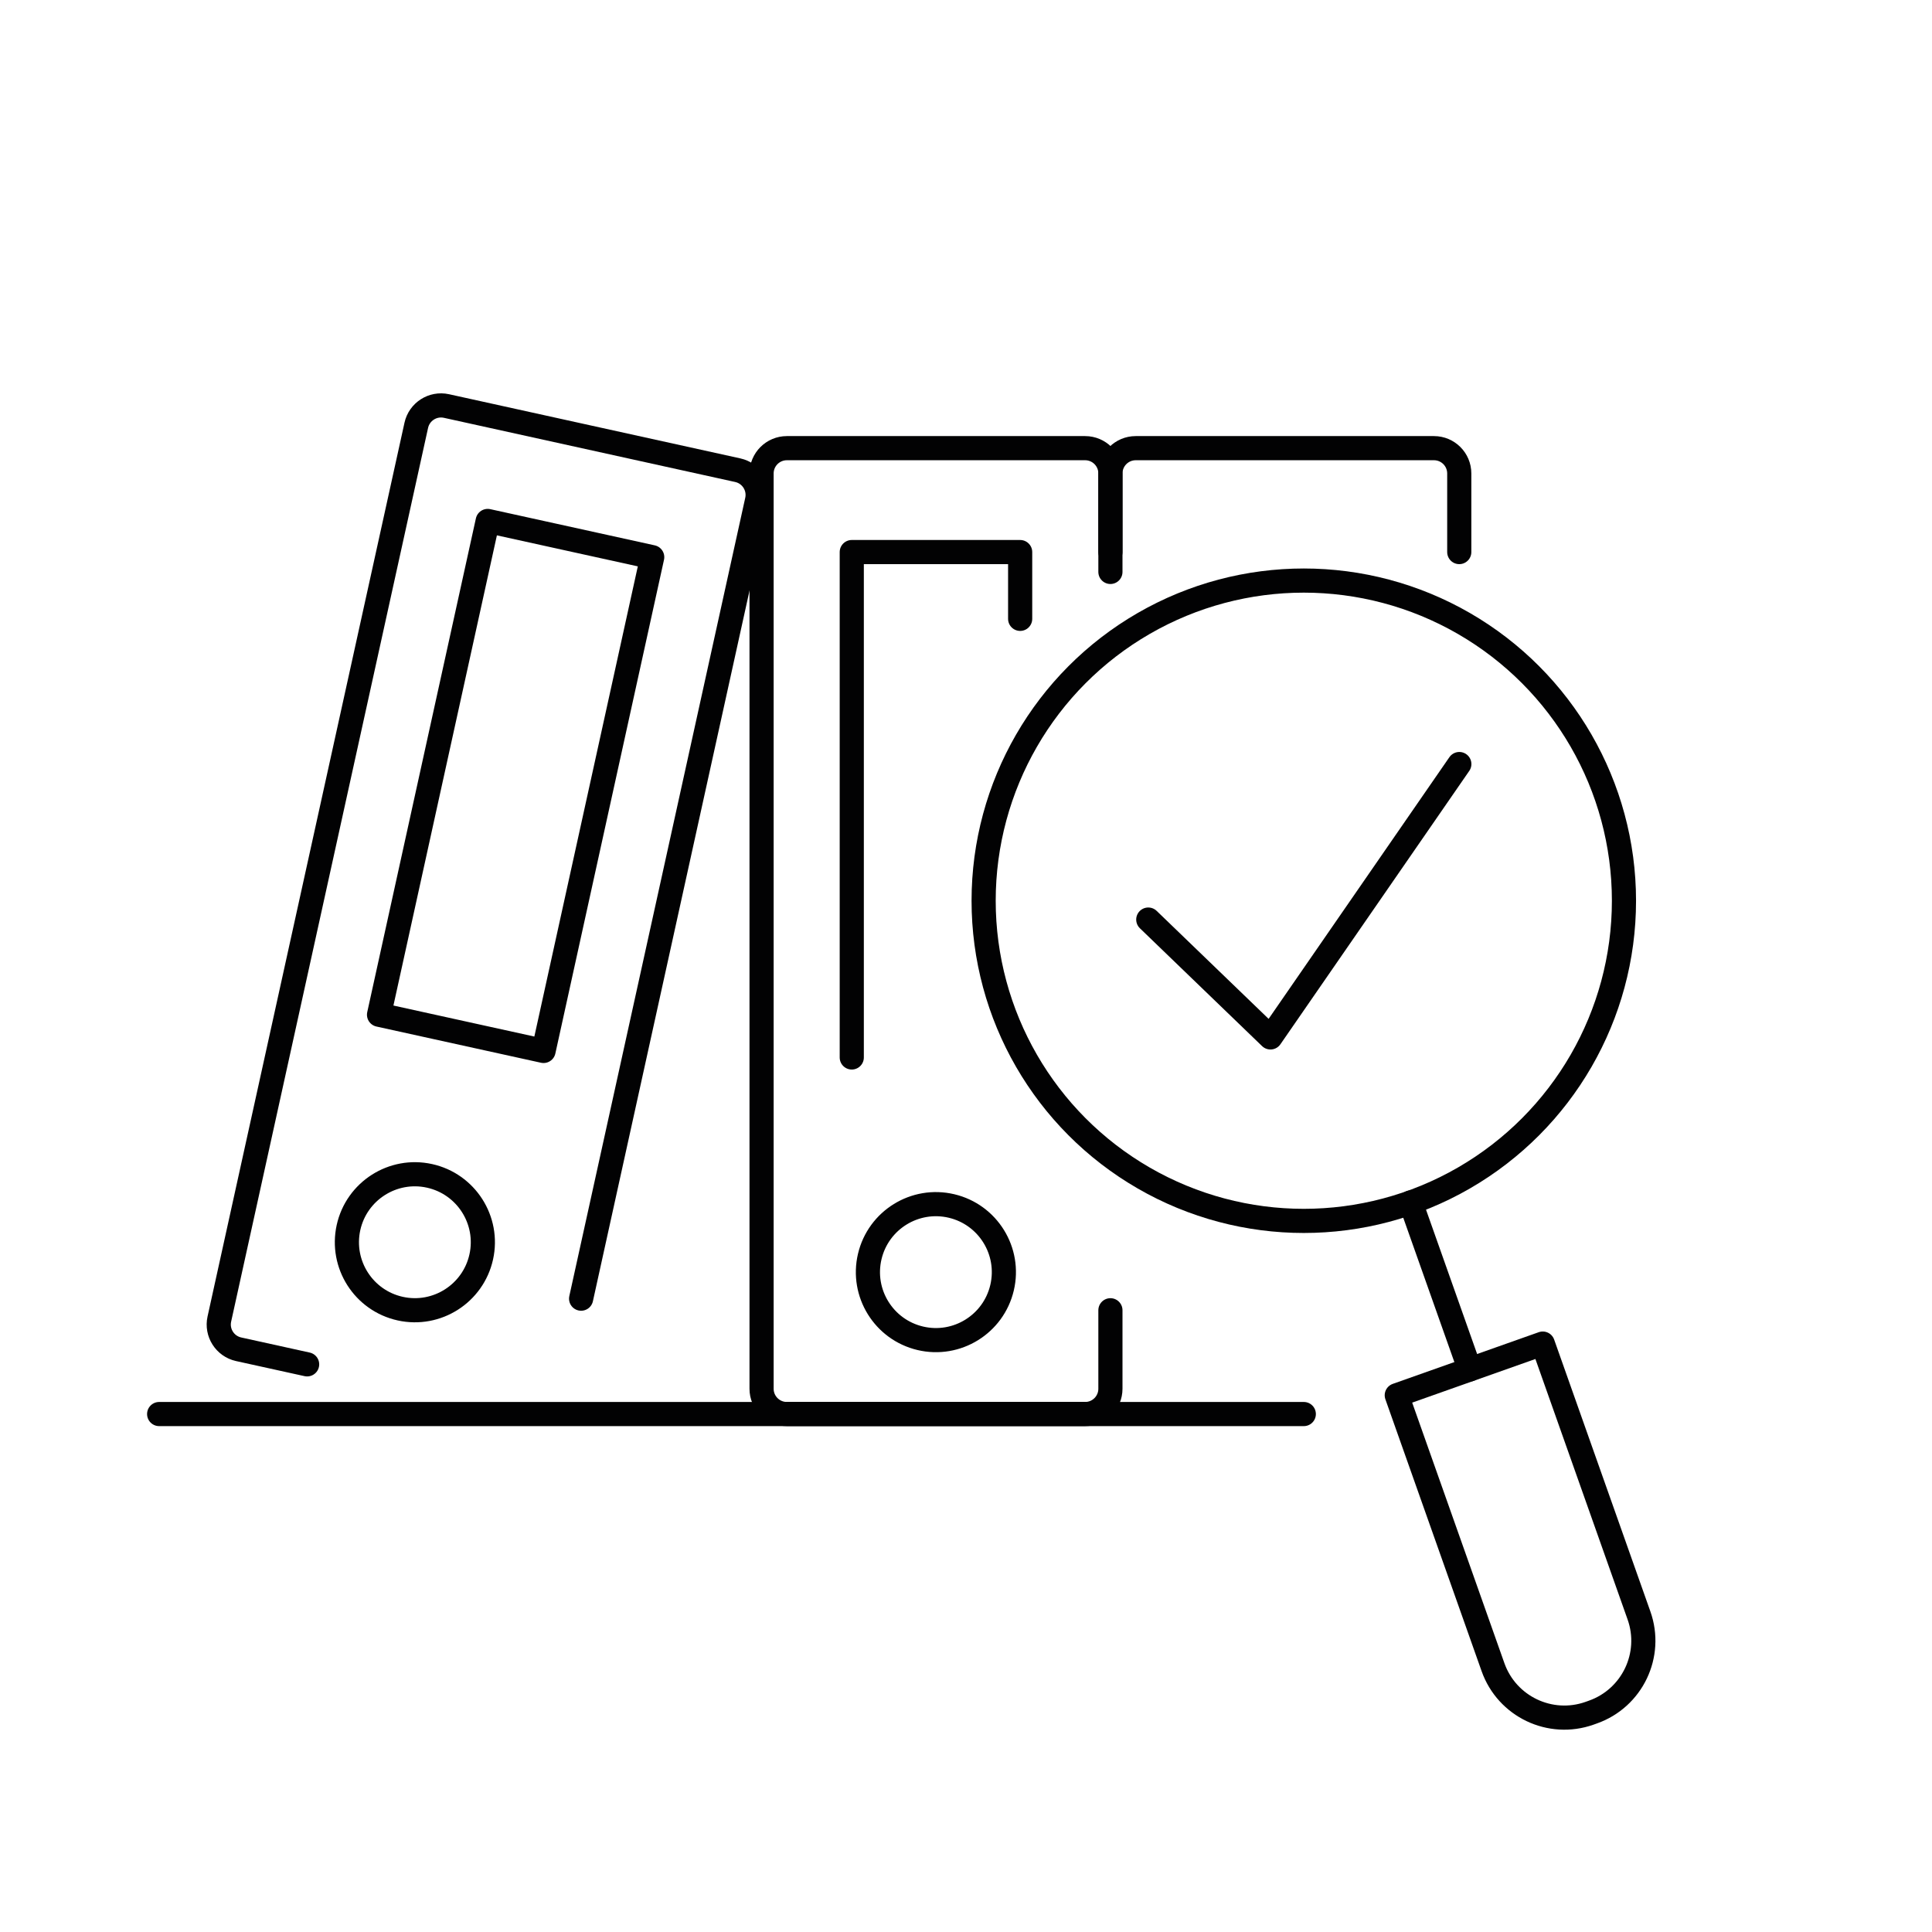
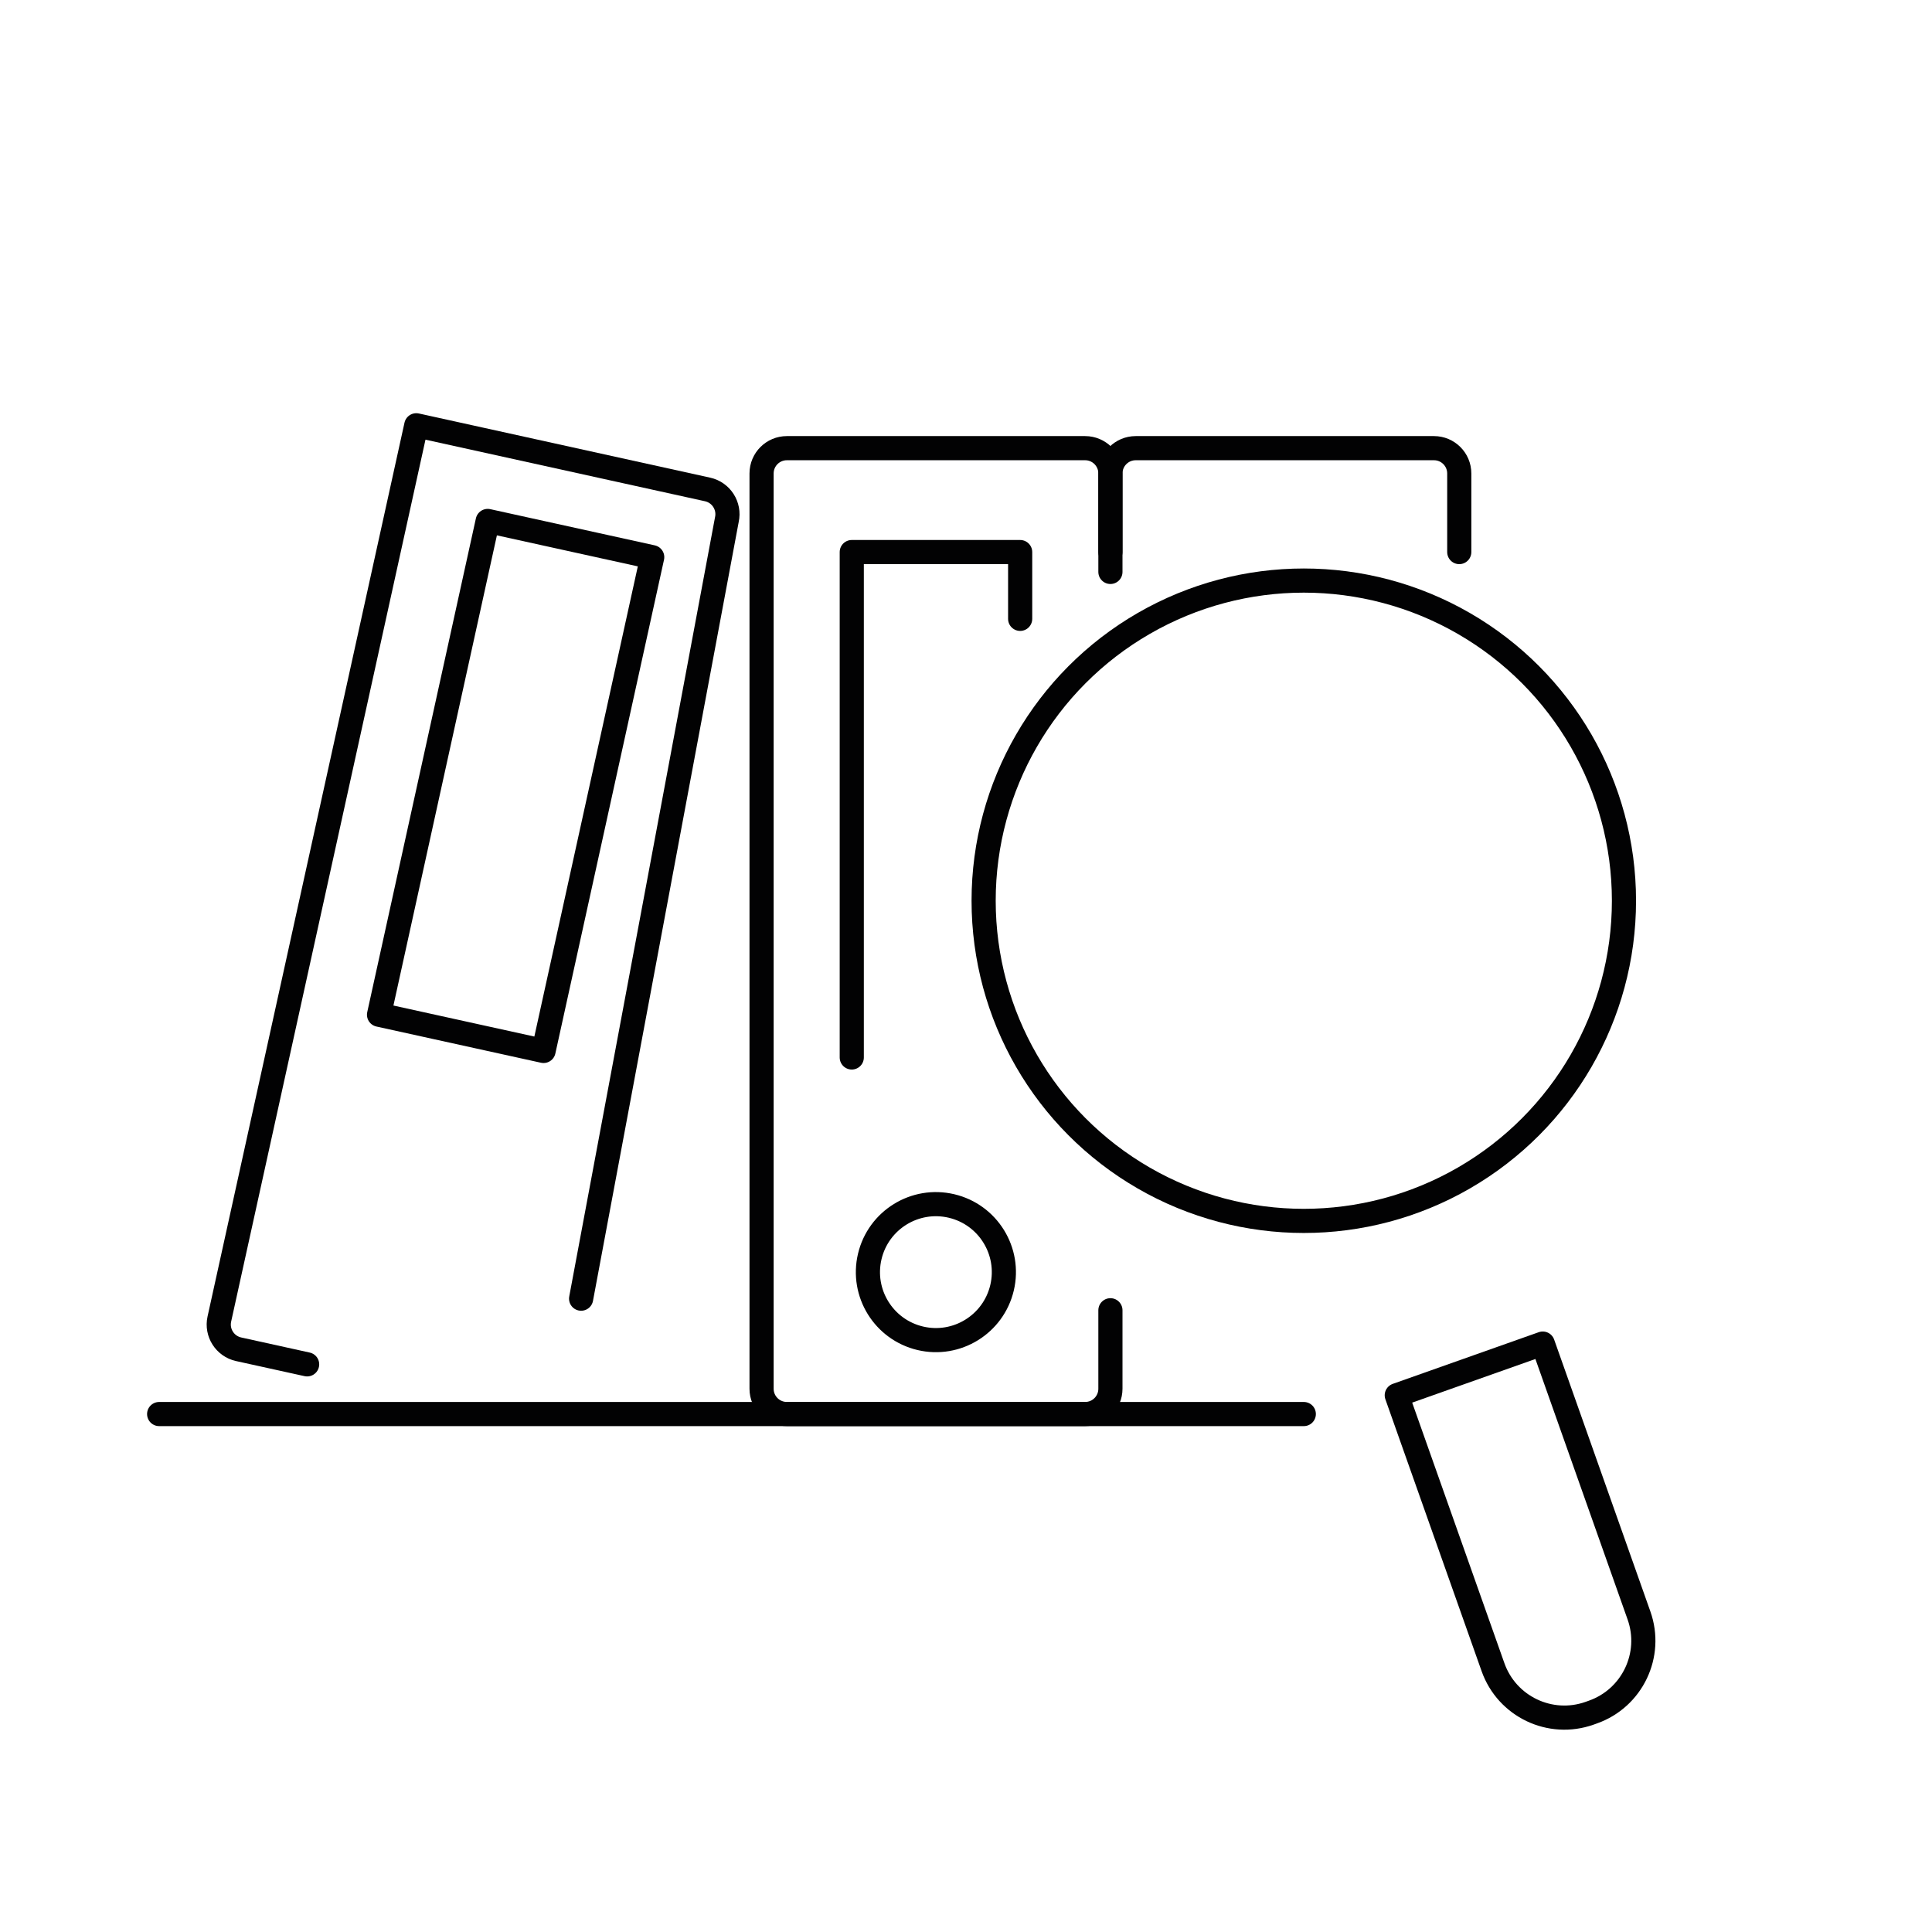
<svg xmlns="http://www.w3.org/2000/svg" version="1.1" id="Слой_1" x="0px" y="0px" viewBox="0 0 320 320" style="enable-background:new 0 0 320 320;" xml:space="preserve">
  <style type="text/css">
	.st0{fill:none;stroke:#020203;stroke-width:4;stroke-linecap:round;stroke-linejoin:round;stroke-miterlimit:10;}
</style>
  <g>
    <g>
      <path class="st0" d="M183.92,217.02v13c0,2.32-1.88,4.19-4.19,4.19h-49.4c-2.32,0-4.19-1.88-4.19-4.19V78.42    c0-2.32,1.88-4.19,4.19-4.19h49.4c2.32,0,4.19,1.88,4.19,4.19v13.02" />
      <polyline class="st0" points="141.08,175.15 141.08,91.44 168.97,91.44 168.97,102.5   " />
      <ellipse transform="matrix(0.23 -0.973 0.973 0.23 -85.576 313.107)" class="st0" cx="155.03" cy="210.62" rx="11.26" ry="11.26" />
-       <path class="st0" d="M50.87,225.98l-11.35-2.5c-2.26-0.5-3.69-2.74-3.19-5L68.95,70.44c0.5-2.26,2.74-3.69,5-3.19l48.25,10.63    c2.26,0.5,3.69,2.74,3.19,5L96.25,215.1" />
+       <path class="st0" d="M50.87,225.98l-11.35-2.5c-2.26-0.5-3.69-2.74-3.19-5L68.95,70.44l48.25,10.63    c2.26,0.5,3.69,2.74,3.19,5L96.25,215.1" />
      <rect x="43.51" y="116.3" transform="matrix(0.215 -0.977 0.977 0.215 -60.199 185.577)" class="st0" width="83.71" height="27.89" />
-       <path class="st0" d="M57.72,203.33c1.34-6.07,7.35-9.91,13.42-8.57c6.07,1.34,9.91,7.35,8.57,13.42    c-1.34,6.07-7.35,9.91-13.42,8.57C60.22,215.41,56.39,209.41,57.72,203.33z" />
      <path class="st0" d="M183.92,94.73V78.42c0-2.32,1.88-4.19,4.19-4.19h49.4c2.32,0,4.19,1.88,4.19,4.19v13.02" />
      <line class="st0" x1="26.36" y1="234.21" x2="215.95" y2="234.21" />
    </g>
    <g>
      <circle class="st0" cx="215.95" cy="149.19" r="53.03" />
    </g>
    <path class="st0" d="M263.84,283.57l-0.56,0.2c-6.52,2.31-13.68-1.11-15.99-7.63l-15.94-45.04l24.18-8.56l15.94,45.04   C273.78,274.1,270.36,281.26,263.84,283.57z" />
-     <line class="st0" x1="243.44" y1="226.82" x2="233.65" y2="199.17" />
-     <polyline class="st0" points="190.19,152.31 210.43,171.83 241.71,126.55  " />
  </g>
</svg>